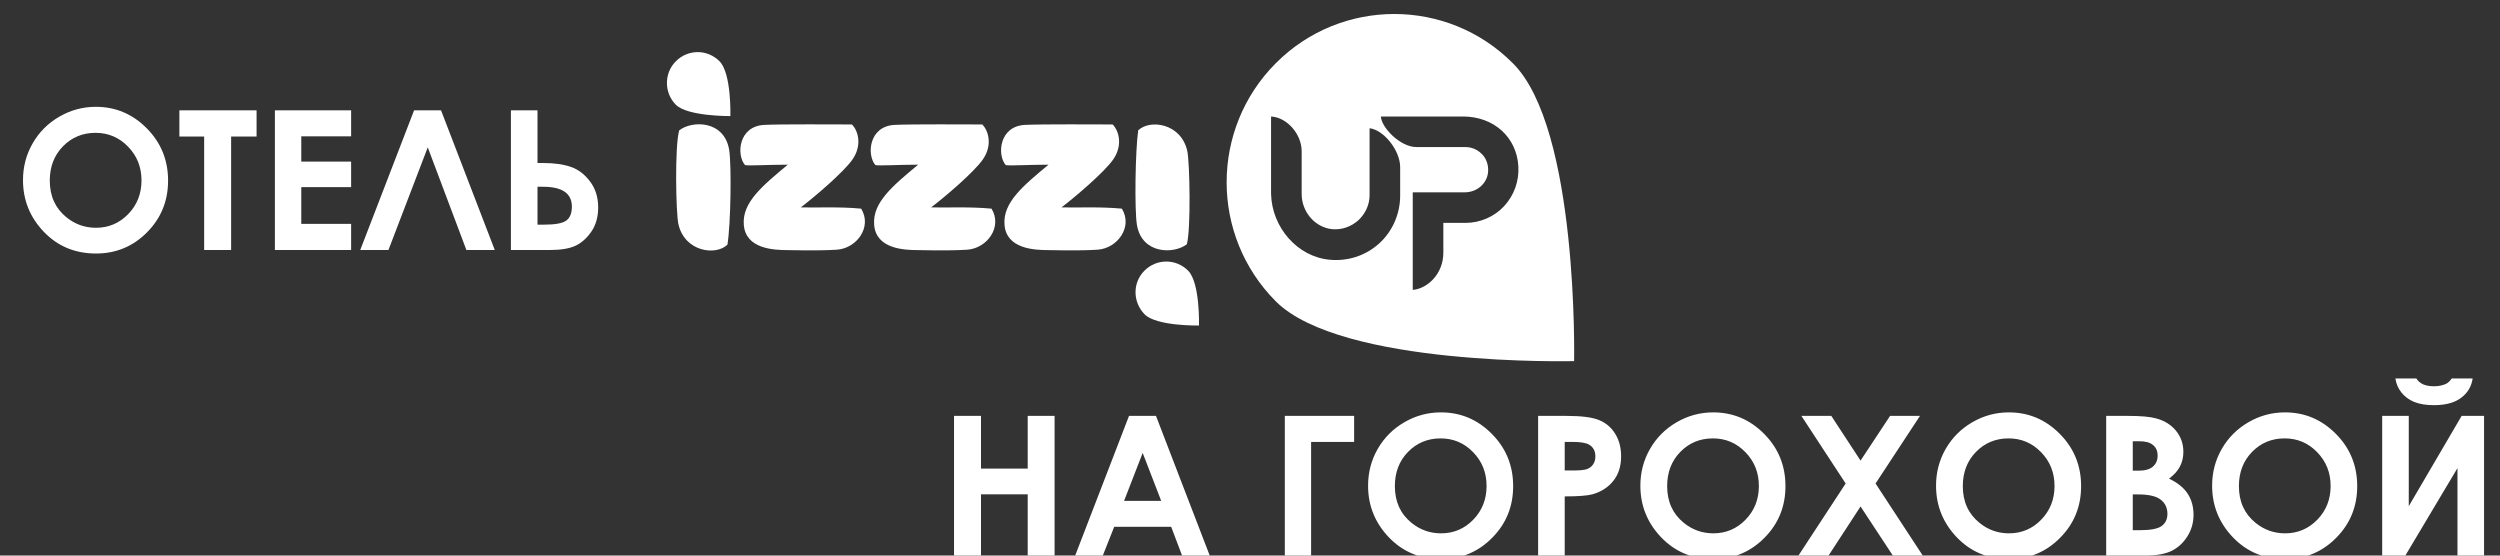
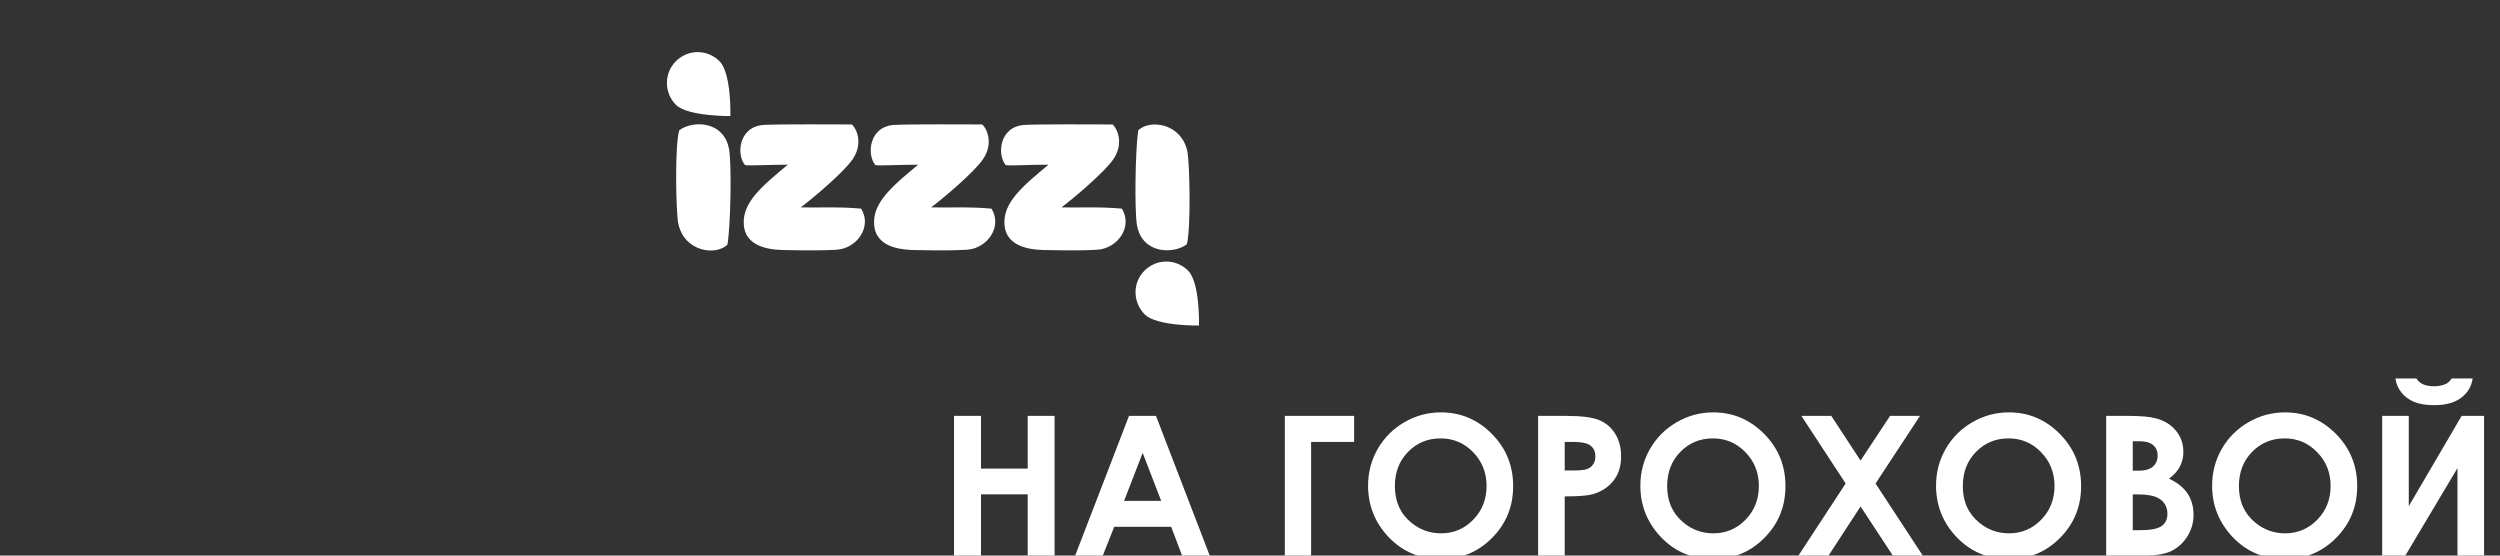
<svg xmlns="http://www.w3.org/2000/svg" width="180" height="40" viewBox="0 0 180 40" fill="none">
  <rect x="0" y="0" width="180" height="40" fill="#333333" stroke="none" />
  <g clip-path="url(#clip0_2627_7711)">
-     <path d="M6.899 7.691C8.321 7.691 9.543 8.206 10.563 9.236C11.589 10.266 12.102 11.522 12.102 13.003C12.102 14.47 11.596 15.712 10.584 16.729C9.577 17.745 8.353 18.253 6.913 18.253C5.405 18.253 4.151 17.731 3.153 16.688C2.155 15.644 1.656 14.404 1.656 12.969C1.656 12.007 1.889 11.123 2.354 10.316C2.818 9.51 3.456 8.872 4.268 8.402C5.083 7.928 5.961 7.691 6.899 7.691ZM6.879 9.564C5.949 9.564 5.168 9.888 4.534 10.535C3.901 11.182 3.584 12.005 3.584 13.003C3.584 14.115 3.983 14.995 4.78 15.642C5.4 16.148 6.111 16.4 6.913 16.4C7.82 16.4 8.592 16.072 9.23 15.416C9.868 14.76 10.188 13.951 10.188 12.989C10.188 12.032 9.866 11.223 9.224 10.562C8.581 9.897 7.799 9.564 6.879 9.564ZM12.915 7.944H18.473V9.831H16.641V18H14.699V9.831H12.915V7.944ZM19.792 7.944H25.281V9.817H21.692V11.636H25.281V13.475H21.692V16.12H25.281V18H19.792V7.944ZM33.58 18L30.798 10.61L27.968 18H25.938L29.814 7.944H31.755L35.624 18H33.58ZM36.786 18V7.944H38.7V11.738H39.117C39.915 11.738 40.578 11.832 41.106 12.019C41.64 12.201 42.1 12.552 42.487 13.071C42.875 13.586 43.068 14.208 43.068 14.938C43.068 15.626 42.902 16.209 42.569 16.688C42.237 17.166 41.849 17.506 41.407 17.706C40.97 17.902 40.368 18 39.602 18H36.786ZM38.7 13.447V16.175H39.179C39.972 16.175 40.503 16.077 40.772 15.881C41.04 15.685 41.175 15.35 41.175 14.876C41.175 13.924 40.482 13.447 39.097 13.447H38.7Z" fill="white" />
    <g clip-path="url(#clip1_2627_7711)">
-       <path fill-rule="evenodd" clip-rule="evenodd" d="M91.849 4.559C96.557 -0.176 104.222 -0.176 108.93 4.559C113.668 9.263 113.336 26 113.336 26C113.336 26 96.557 26.422 91.849 21.688C87.141 16.953 87.141 9.293 91.849 4.559ZM95.742 18.702C97.07 18.823 98.338 18.401 99.303 17.526C100.269 16.651 100.812 15.385 100.812 14.088V12.037C100.812 10.831 99.635 9.353 98.609 9.233V14.058C98.609 14.752 98.307 15.385 97.794 15.867C97.281 16.32 96.617 16.561 95.923 16.501C94.686 16.38 93.72 15.264 93.72 13.967V10.892C93.72 9.655 92.664 8.449 91.517 8.388V13.967C91.578 16.38 93.418 18.491 95.742 18.702ZM101.718 13.847V20.873C102.774 20.783 103.921 19.727 103.921 18.189V16.048H105.52C106.576 16.048 107.602 15.596 108.296 14.842C109.021 14.058 109.383 13.033 109.322 11.977C109.202 9.866 107.542 8.388 105.339 8.388H99.907H99.424C99.454 9.173 100.812 10.59 101.989 10.59H105.52C106.003 10.59 106.456 10.801 106.788 11.193C107.089 11.555 107.21 12.068 107.119 12.55C106.969 13.304 106.274 13.847 105.46 13.847H101.838H101.718Z" fill="white" />
      <path d="M51.803 4.408C52.678 5.282 52.587 8.358 52.587 8.358C52.587 8.358 49.509 8.388 48.664 7.544C47.819 6.7 47.789 5.282 48.664 4.408C49.539 3.533 50.927 3.533 51.803 4.408Z" fill="white" />
      <path d="M85.542 19.486C86.417 20.361 86.326 23.437 86.326 23.437C86.326 23.437 83.248 23.497 82.403 22.622C81.558 21.748 81.528 20.361 82.403 19.486C83.278 18.612 84.667 18.612 85.542 19.486Z" fill="white" />
      <path d="M62.003 15.023C62.818 16.35 61.671 17.888 60.252 17.978C58.864 18.069 56.722 18.008 56.722 18.008C55.696 18.008 53.673 17.918 53.553 16.169C53.432 14.571 54.911 13.364 56.722 11.857C55.303 11.857 53.945 11.947 53.643 11.887C53.01 11.163 53.16 9.082 55.032 8.992C56.269 8.931 60.222 8.961 61.339 8.961C61.791 9.414 62.093 10.469 61.369 11.495C60.735 12.399 58.683 14.148 57.657 14.932C58.774 14.963 60.434 14.872 62.003 15.023Z" fill="white" />
      <path d="M71.388 15.023C72.203 16.35 71.056 17.888 69.638 17.978C68.25 18.069 66.107 18.008 66.107 18.008C65.081 18.008 63.059 17.918 62.938 16.169C62.818 14.571 64.296 13.364 66.107 11.857C64.689 11.857 63.331 11.947 63.029 11.887C62.395 11.163 62.546 9.082 64.417 8.992C65.654 8.931 69.608 8.961 70.724 8.961C71.177 9.414 71.479 10.469 70.754 11.495C70.121 12.399 68.069 14.148 67.043 14.932C68.159 14.963 69.819 14.872 71.388 15.023Z" fill="white" />
      <path d="M80.774 15.023C81.588 16.35 80.442 17.888 79.023 17.978C77.635 18.069 75.493 18.008 75.493 18.008C74.466 18.008 72.445 17.918 72.324 16.169C72.203 14.571 73.682 13.364 75.493 11.857C74.074 11.857 72.716 11.947 72.414 11.887C71.781 11.163 71.931 9.082 73.802 8.992C75.04 8.931 78.993 8.961 80.11 8.961C80.562 9.414 80.864 10.469 80.14 11.495C79.506 12.399 77.454 14.148 76.428 14.932C77.545 14.963 79.204 14.872 80.774 15.023Z" fill="white" />
      <path d="M52.376 17.616C51.531 18.431 49.298 18.129 48.845 16.139C48.664 15.355 48.573 10.469 48.905 9.384C49.841 8.66 52.134 8.66 52.497 10.771C52.678 11.857 52.617 16.139 52.376 17.616Z" fill="white" />
      <path d="M81.951 9.384C82.796 8.569 85.029 8.871 85.482 10.861C85.663 11.645 85.753 16.531 85.451 17.586C84.516 18.31 82.222 18.31 81.86 16.199C81.679 15.144 81.739 10.861 81.951 9.384Z" fill="white" />
    </g>
    <path d="M68.69 29.944H70.632V33.738H73.995V29.944H75.93V40H73.995V35.591H70.632V40H68.69V29.944ZM81.289 29.944H83.231L87.1 40H85.11L84.324 37.929H80.223L79.402 40H77.413L81.289 29.944ZM82.273 32.61L80.934 36.062H83.606L82.273 32.61ZM92.507 29.944H97.497V31.817H94.4V40H92.507V29.944ZM103.745 29.691C105.167 29.691 106.388 30.206 107.409 31.236C108.435 32.266 108.947 33.522 108.947 35.003C108.947 36.47 108.441 37.712 107.43 38.728C106.423 39.745 105.199 40.253 103.759 40.253C102.25 40.253 100.997 39.731 99.999 38.688C99.001 37.644 98.502 36.404 98.502 34.969C98.502 34.007 98.734 33.123 99.199 32.316C99.664 31.51 100.302 30.872 101.113 30.402C101.929 29.928 102.806 29.691 103.745 29.691ZM103.725 31.564C102.795 31.564 102.013 31.888 101.38 32.535C100.746 33.182 100.43 34.005 100.43 35.003C100.43 36.115 100.828 36.995 101.626 37.642C102.246 38.148 102.957 38.4 103.759 38.4C104.666 38.4 105.438 38.072 106.076 37.416C106.714 36.76 107.033 35.951 107.033 34.989C107.033 34.032 106.712 33.223 106.069 32.562C105.427 31.897 104.645 31.564 103.725 31.564ZM110.745 29.944H112.775C113.874 29.944 114.664 30.047 115.147 30.252C115.635 30.453 116.018 30.781 116.296 31.236C116.578 31.688 116.72 32.23 116.72 32.863C116.72 33.565 116.535 34.148 116.166 34.613C115.801 35.078 115.305 35.402 114.676 35.584C114.307 35.689 113.634 35.741 112.659 35.741V40H110.745V29.944ZM112.659 33.875H113.268C113.746 33.875 114.079 33.841 114.266 33.773C114.452 33.704 114.598 33.592 114.703 33.438C114.812 33.278 114.867 33.087 114.867 32.863C114.867 32.476 114.717 32.193 114.416 32.016C114.197 31.884 113.792 31.817 113.199 31.817H112.659V33.875ZM123.351 29.691C124.772 29.691 125.994 30.206 127.015 31.236C128.04 32.266 128.553 33.522 128.553 35.003C128.553 36.47 128.047 37.712 127.035 38.728C126.028 39.745 124.804 40.253 123.364 40.253C121.856 40.253 120.603 39.731 119.604 38.688C118.606 37.644 118.107 36.404 118.107 34.969C118.107 34.007 118.34 33.123 118.805 32.316C119.27 31.51 119.908 30.872 120.719 30.402C121.535 29.928 122.412 29.691 123.351 29.691ZM123.33 31.564C122.4 31.564 121.619 31.888 120.985 32.535C120.352 33.182 120.035 34.005 120.035 35.003C120.035 36.115 120.434 36.995 121.231 37.642C121.851 38.148 122.562 38.4 123.364 38.4C124.271 38.4 125.044 38.072 125.682 37.416C126.32 36.76 126.639 35.951 126.639 34.989C126.639 34.032 126.317 33.223 125.675 32.562C125.032 31.897 124.251 31.564 123.33 31.564ZM129.701 29.944H131.854L133.96 33.164L136.086 29.944H138.239L135.04 34.812L138.438 40H136.284L133.96 36.466L131.656 40H129.489L132.887 34.812L129.701 29.944ZM144.638 29.691C146.06 29.691 147.281 30.206 148.302 31.236C149.327 32.266 149.84 33.522 149.84 35.003C149.84 36.47 149.334 37.712 148.322 38.728C147.315 39.745 146.091 40.253 144.651 40.253C143.143 40.253 141.89 39.731 140.892 38.688C139.894 37.644 139.395 36.404 139.395 34.969C139.395 34.007 139.627 33.123 140.092 32.316C140.557 31.51 141.195 30.872 142.006 30.402C142.822 29.928 143.699 29.691 144.638 29.691ZM144.617 31.564C143.688 31.564 142.906 31.888 142.272 32.535C141.639 33.182 141.322 34.005 141.322 35.003C141.322 36.115 141.721 36.995 142.519 37.642C143.138 38.148 143.849 38.4 144.651 38.4C145.558 38.4 146.331 38.072 146.969 37.416C147.607 36.76 147.926 35.951 147.926 34.989C147.926 34.032 147.604 33.223 146.962 32.562C146.319 31.897 145.538 31.564 144.617 31.564ZM151.645 40V29.944H153.224C154.14 29.944 154.81 30.004 155.233 30.122C155.835 30.282 156.313 30.578 156.669 31.011C157.024 31.444 157.202 31.954 157.202 32.542C157.202 32.925 157.12 33.273 156.956 33.588C156.797 33.898 156.535 34.19 156.17 34.463C156.781 34.75 157.227 35.11 157.51 35.543C157.792 35.971 157.934 36.48 157.934 37.067C157.934 37.633 157.788 38.148 157.496 38.612C157.204 39.077 156.828 39.426 156.368 39.658C155.908 39.886 155.272 40 154.461 40H151.645ZM153.559 31.77V33.889H153.976C154.44 33.889 154.785 33.791 155.008 33.595C155.236 33.399 155.35 33.132 155.35 32.795C155.35 32.48 155.243 32.232 155.028 32.05C154.814 31.863 154.488 31.77 154.051 31.77H153.559ZM153.559 35.598V38.175H154.037C154.83 38.175 155.363 38.075 155.637 37.874C155.915 37.673 156.054 37.382 156.054 36.999C156.054 36.566 155.892 36.224 155.568 35.974C155.245 35.723 154.707 35.598 153.955 35.598H153.559ZM164.517 29.691C165.938 29.691 167.16 30.206 168.181 31.236C169.206 32.266 169.719 33.522 169.719 35.003C169.719 36.47 169.213 37.712 168.201 38.728C167.194 39.745 165.97 40.253 164.53 40.253C163.022 40.253 161.769 39.731 160.771 38.688C159.772 37.644 159.273 36.404 159.273 34.969C159.273 34.007 159.506 33.123 159.971 32.316C160.436 31.51 161.074 30.872 161.885 30.402C162.701 29.928 163.578 29.691 164.517 29.691ZM164.496 31.564C163.566 31.564 162.785 31.888 162.151 32.535C161.518 33.182 161.201 34.005 161.201 35.003C161.201 36.115 161.6 36.995 162.397 37.642C163.017 38.148 163.728 38.4 164.53 38.4C165.437 38.4 166.21 38.072 166.848 37.416C167.486 36.76 167.805 35.951 167.805 34.989C167.805 34.032 167.483 33.223 166.841 32.562C166.198 31.897 165.417 31.564 164.496 31.564ZM178.852 29.944V40H176.938V33.704L173.185 40H171.517V29.944H173.431V36.445L177.238 29.944H178.852ZM172.467 27.251H173.978C174.096 27.438 174.26 27.579 174.47 27.675C174.684 27.766 174.944 27.811 175.249 27.811C175.559 27.811 175.839 27.757 176.09 27.648C176.254 27.575 176.397 27.442 176.521 27.251H178.031C177.945 27.83 177.667 28.295 177.197 28.645C176.732 28.996 176.081 29.172 175.242 29.172C174.677 29.172 174.203 29.094 173.82 28.939C173.442 28.78 173.137 28.554 172.904 28.263C172.672 27.971 172.526 27.634 172.467 27.251Z" fill="white" />
  </g>
  <defs>
    <clipPath id="clip0_2627_7711">
      <rect width="180" height="40" fill="white" />
    </clipPath>
    <clipPath id="clip1_2627_7711">
      <rect width="65.366" height="25" fill="white" transform="translate(48 1)" />
    </clipPath>
  </defs>
</svg>